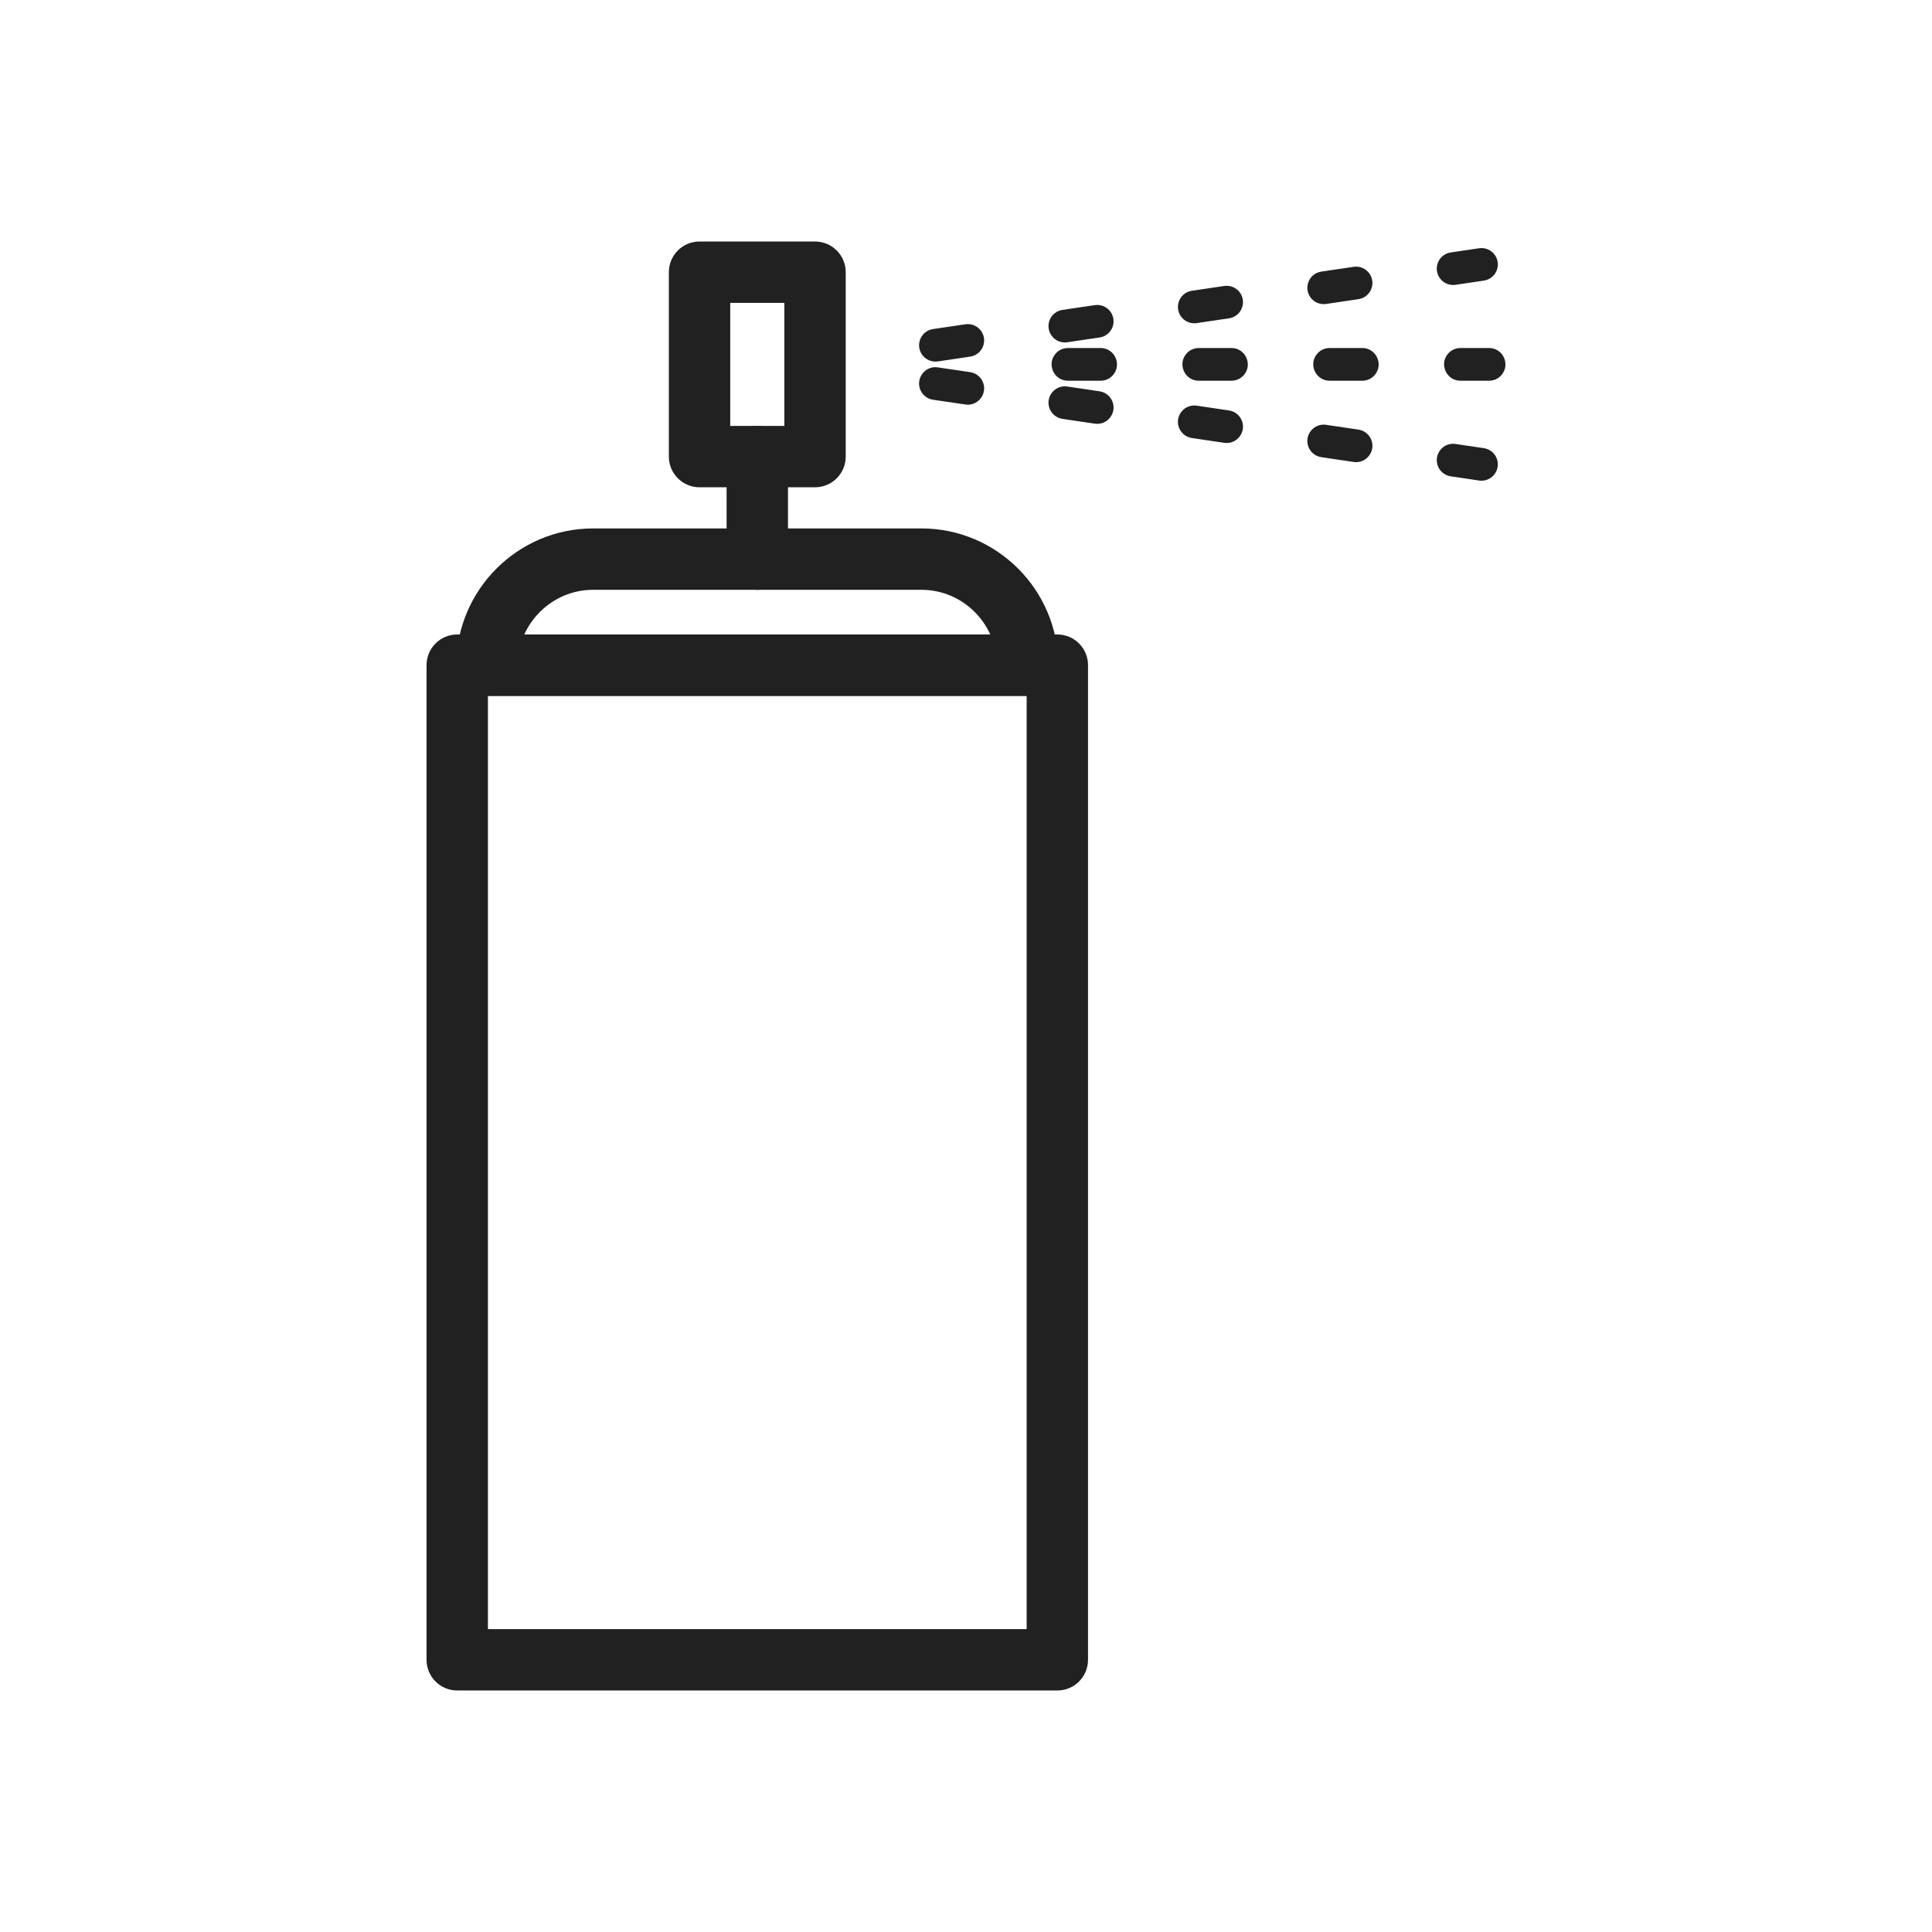
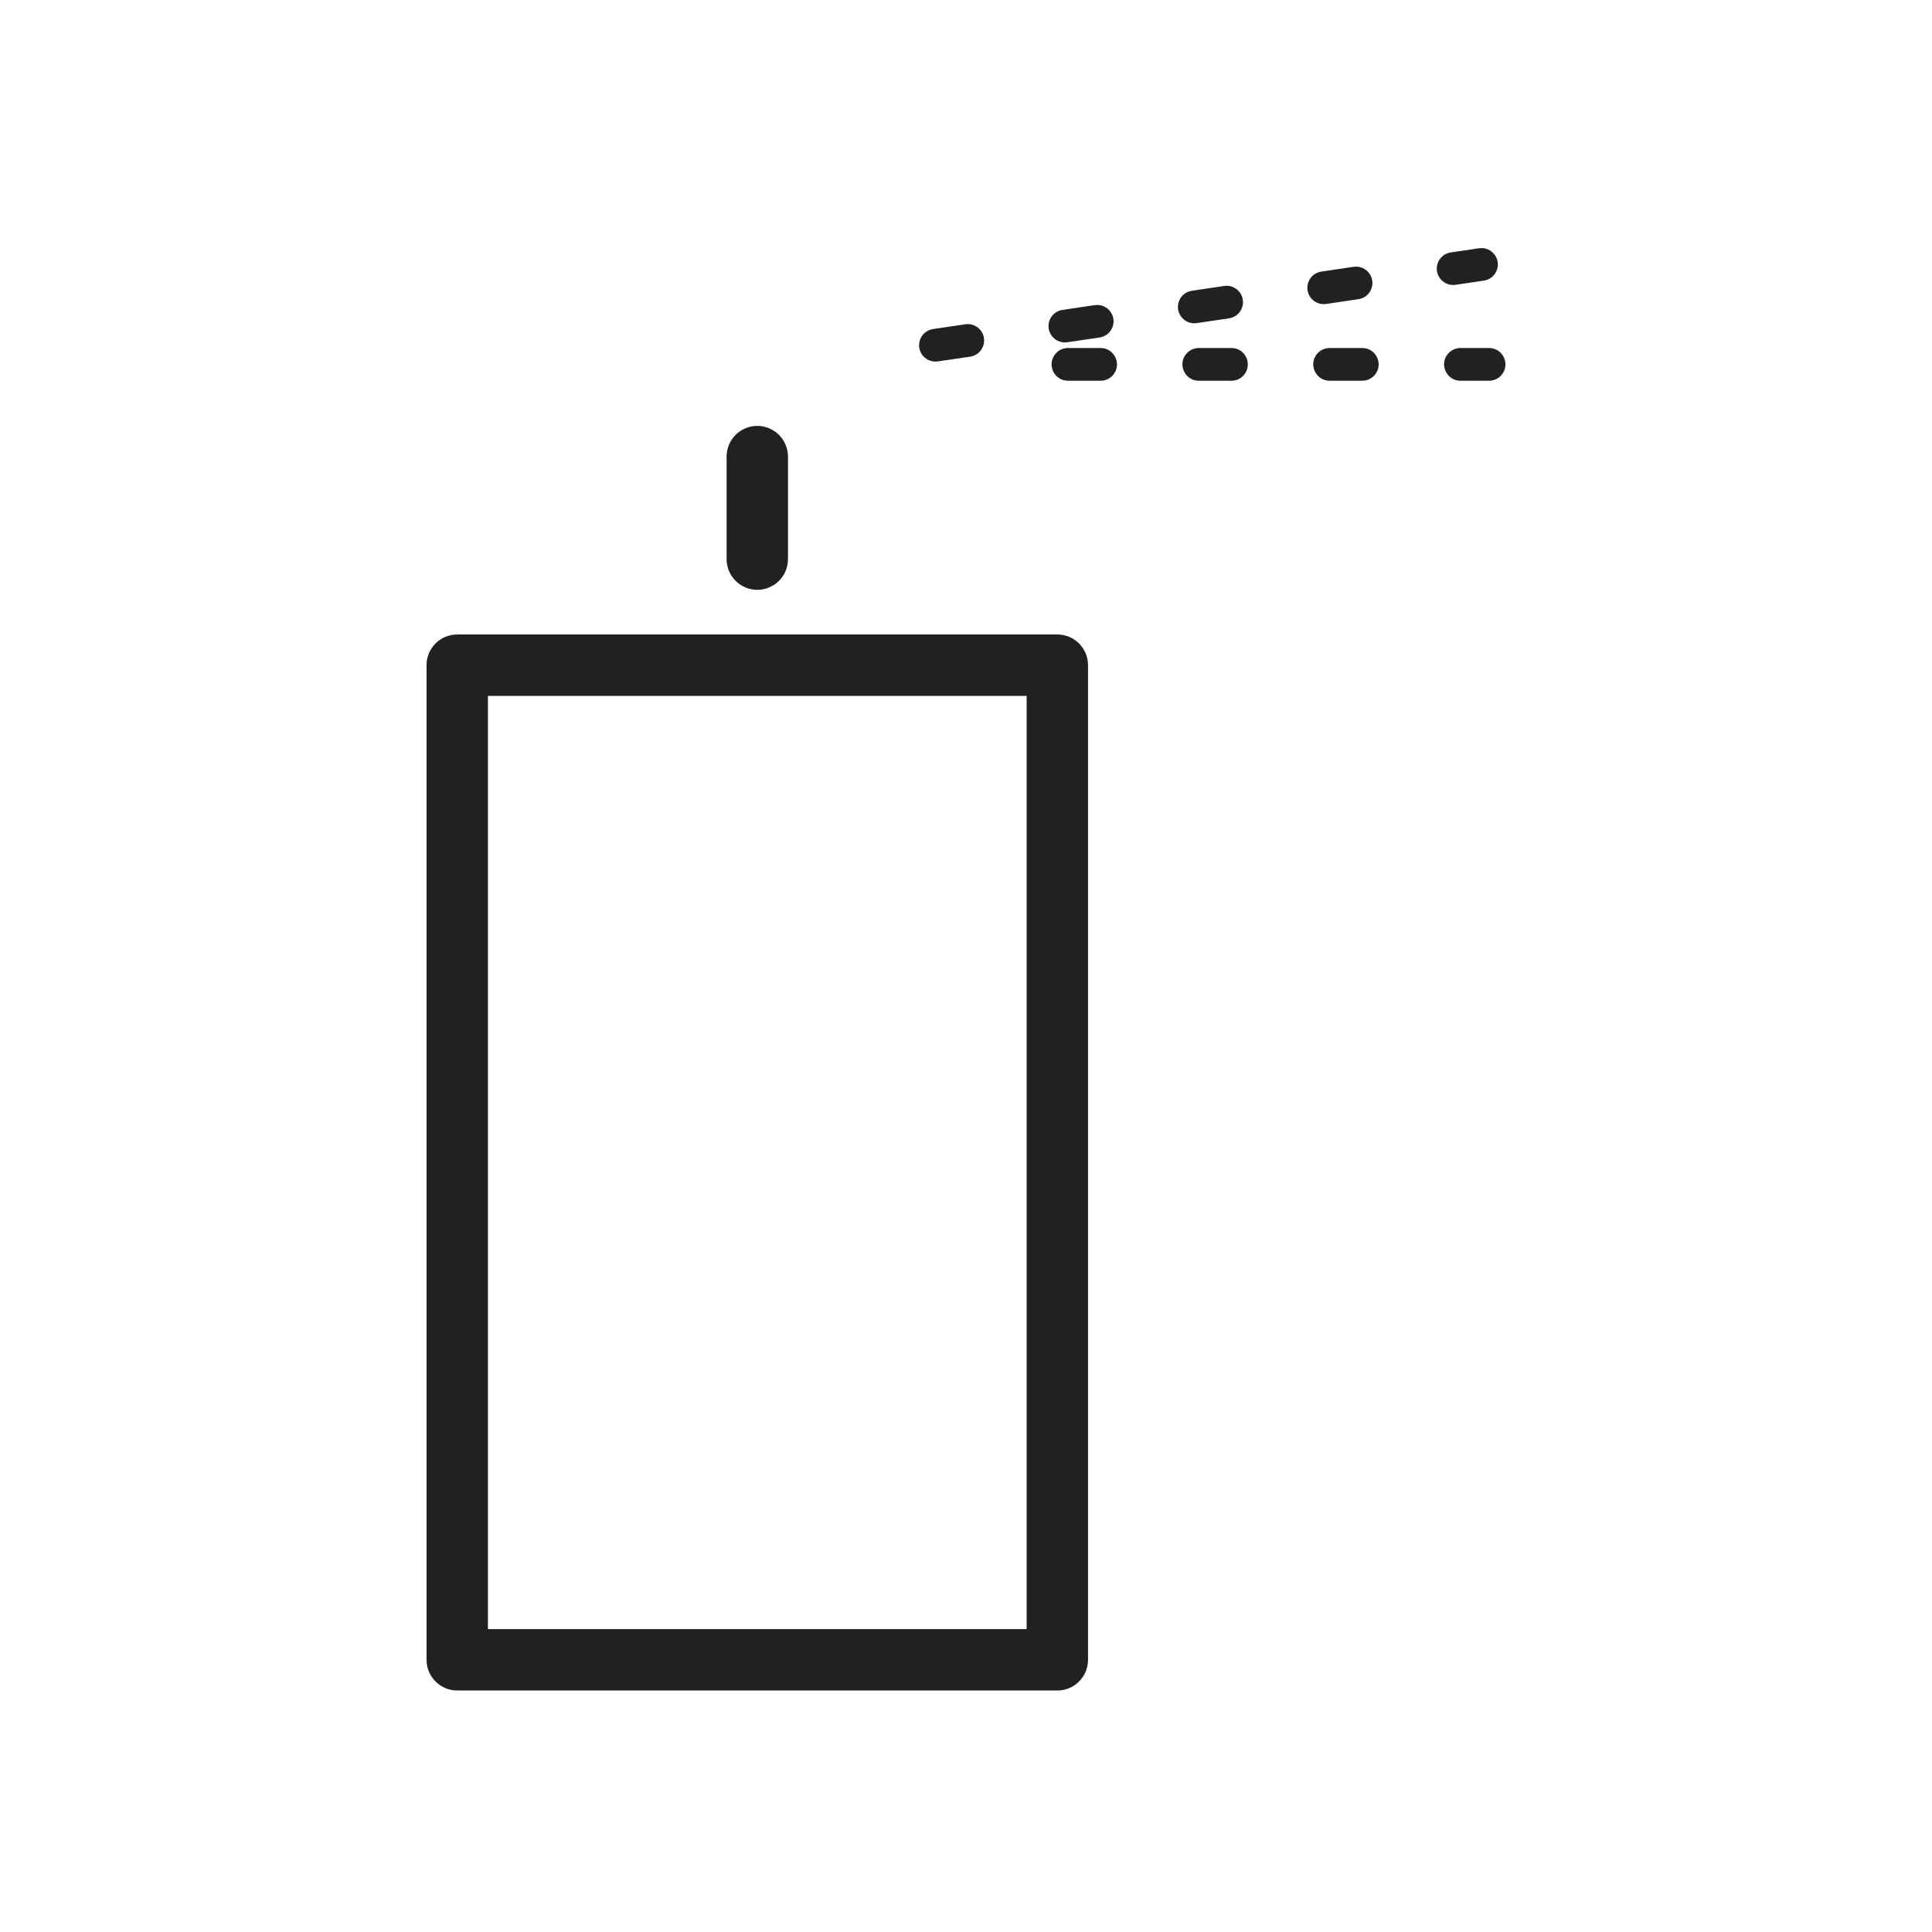
<svg xmlns="http://www.w3.org/2000/svg" xml:space="preserve" width="2048px" height="2048px" style="shape-rendering:geometricPrecision; text-rendering:geometricPrecision; image-rendering:optimizeQuality; fill-rule:evenodd; clip-rule:evenodd" viewBox="0 0 2048 2048">
  <defs>
    <style type="text/css">
   
    .fil1 {fill:none}
    .fil0 {fill:#212121;fill-rule:nonzero}
   
  </style>
  </defs>
  <g id="Layer_x0020_1">
    <g id="_377752584">
      <path id="_377753712" class="fil0" d="M517.223 1726.93l571.067 0 0 -989.293 -571.067 0 0 989.293zm603.6 65.067l-636.134 0c-17.967,0 -32.533,-14.566 -32.533,-32.533l0 -1054.36c0,-17.967 14.566,-32.533 32.533,-32.533l636.134 0c17.967,0 32.532,14.566 32.532,32.533l0 1054.36c0,17.967 -14.565,32.533 -32.532,32.533z" />
-       <path id="_377754048" class="fil0" d="M628.681 560.156l348.149 0c39.894,0 76.141,16.297 102.397,42.554 26.257,26.255 42.555,62.5 42.555,102.397 0,17.967 -14.566,32.533 -32.533,32.533l-572.986 0c-17.967,0 -32.532,-14.566 -32.532,-32.533 0,-39.897 16.297,-76.142 42.554,-102.397 26.255,-26.257 62.5,-42.554 102.397,-42.554zm348.149 65.066l-348.149 0c-21.935,0 -41.901,8.998 -56.393,23.492 -6.854,6.853 -12.477,14.93 -16.504,23.86l493.943 0c-4.026,-8.929 -9.65,-17.007 -16.504,-23.86 -14.493,-14.495 -34.46,-23.492 -56.394,-23.492z" />
      <path id="_377753544" class="fil0" d="M835.29 484.014c0,-17.967 -14.566,-32.533 -32.533,-32.533 -17.967,0 -32.533,14.566 -32.533,32.533l0 108.674c0,17.967 14.566,32.533 32.533,32.533 17.967,0 32.533,-14.566 32.533,-32.533l0 -108.674z" />
-       <path id="_377753952" class="fil0" d="M831.429 321.066l-57.346 0 0 130.414 57.346 0 0 -130.414zm-89.88 -65.067l122.412 0c17.967,0 32.533,14.566 32.533,32.533l0 195.481c0,17.967 -14.566,32.532 -32.533,32.532l-122.412 0c-17.967,0 -32.533,-14.565 -32.533,-32.532l0 -195.481c0,-17.967 14.566,-32.533 32.533,-32.533z" />
      <path id="_377753640" class="fil0" d="M1578.5 368.914c14.903,0 22.858,17.672 12.971,28.838 -3.293,3.719 -8.003,5.836 -12.971,5.836l-30.381 0c-14.904,0 -22.858,-17.671 -12.972,-28.838 3.293,-3.719 8.003,-5.836 12.972,-5.836l30.381 0zm-134.399 0c14.903,0 22.858,17.672 12.971,28.838 -3.293,3.719 -8.003,5.836 -12.971,5.836l-34.672 0c-14.904,0 -22.858,-17.671 -12.972,-28.838 3.293,-3.719 8.003,-5.836 12.972,-5.836l34.672 0zm-138.691 0c14.904,0 22.858,17.672 12.972,28.838 -3.293,3.719 -8.003,5.836 -12.972,5.836l-34.672 0c-14.903,0 -22.857,-17.671 -12.971,-28.838 3.293,-3.719 8.003,-5.836 12.971,-5.836l34.672 0zm-138.69 0c14.904,0 22.858,17.672 12.972,28.838 -3.293,3.719 -8.003,5.836 -12.972,5.836l-34.672 0c-14.903,0 -22.858,-17.671 -12.971,-28.838 3.293,-3.719 8.003,-5.836 12.971,-5.836l34.672 0z" />
      <path id="_377752752" class="fil0" d="M1567.9 263.166c6.664,-0.996 13.193,1.954 16.956,7.515 7.032,10.625 0.712,24.904 -11.881,26.785l-30.055 4.448c-6.664,0.996 -13.194,-1.952 -16.956,-7.514 -7.032,-10.626 -0.713,-24.905 11.88,-26.785l30.057 -4.449zm-132.954 19.675c6.664,-0.996 13.193,1.954 16.956,7.515 7.032,10.625 0.712,24.904 -11.881,26.785l-34.298 5.075c-6.664,0.996 -13.193,-1.952 -16.956,-7.514 -7.032,-10.626 -0.712,-24.905 11.881,-26.785l34.298 -5.076zm-137.196 20.302c6.663,-0.996 13.193,1.954 16.955,7.515 7.032,10.625 0.713,24.904 -11.88,26.785l-34.299 5.075c-6.664,0.996 -13.193,-1.952 -16.955,-7.514 -7.032,-10.626 -0.713,-24.904 11.88,-26.785l34.299 -5.076zm-137.196 20.303c6.664,-0.996 13.193,1.952 16.956,7.514 7.032,10.626 0.712,24.904 -11.881,26.785l-34.298 5.076c-6.664,0.996 -13.193,-1.954 -16.956,-7.515 -7.032,-10.625 -0.713,-24.904 11.88,-26.785l34.299 -5.075zm-137.196 20.301c6.664,-0.996 13.194,1.952 16.956,7.514 7.032,10.626 0.713,24.904 -11.88,26.785l-34.299 5.074c-6.664,0.996 -13.193,-1.952 -16.956,-7.514 -7.032,-10.626 -0.712,-24.904 11.881,-26.785l34.298 -5.074z" />
-       <path id="_377752920" class="fil0" d="M1572.97 475.074c6.659,0.994 12.073,5.673 14.052,12.103 3.692,12.154 -6.565,24.074 -19.127,22.198l-30.057 -4.449c-6.658,-0.993 -12.073,-5.673 -14.052,-12.102 -3.692,-12.155 6.566,-24.076 19.128,-22.198l30.055 4.448zm-132.954 -19.675c6.659,0.994 12.074,5.673 14.053,12.103 3.692,12.154 -6.566,24.074 -19.128,22.198l-34.298 -5.076c-6.659,-0.994 -12.073,-5.673 -14.053,-12.103 -3.692,-12.154 6.566,-24.074 19.128,-22.197l34.298 5.075zm-137.196 -20.302c6.658,0.994 12.073,5.673 14.052,12.103 3.692,12.154 -6.566,24.074 -19.127,22.198l-34.299 -5.076c-6.659,-0.994 -12.073,-5.673 -14.052,-12.103 -3.692,-12.154 6.565,-24.074 19.127,-22.197l34.299 5.075zm-137.196 -20.302c6.659,0.994 12.073,5.673 14.052,12.103 3.692,12.154 -6.565,24.074 -19.127,22.197l-34.299 -5.075c-6.658,-0.994 -12.073,-5.673 -14.052,-12.103 -3.692,-12.154 6.566,-24.074 19.128,-22.198l34.298 5.076zm-137.195 -20.301c6.658,0.994 12.073,5.673 14.052,12.103 3.692,12.154 -6.566,24.074 -19.128,22.197l-34.298 -5.074c-6.659,-0.994 -12.073,-5.673 -14.052,-12.103 -3.692,-12.154 6.565,-24.074 19.127,-22.197l34.299 5.074z" />
    </g>
  </g>
  <rect class="fil1" width="2048" height="2048" />
</svg>